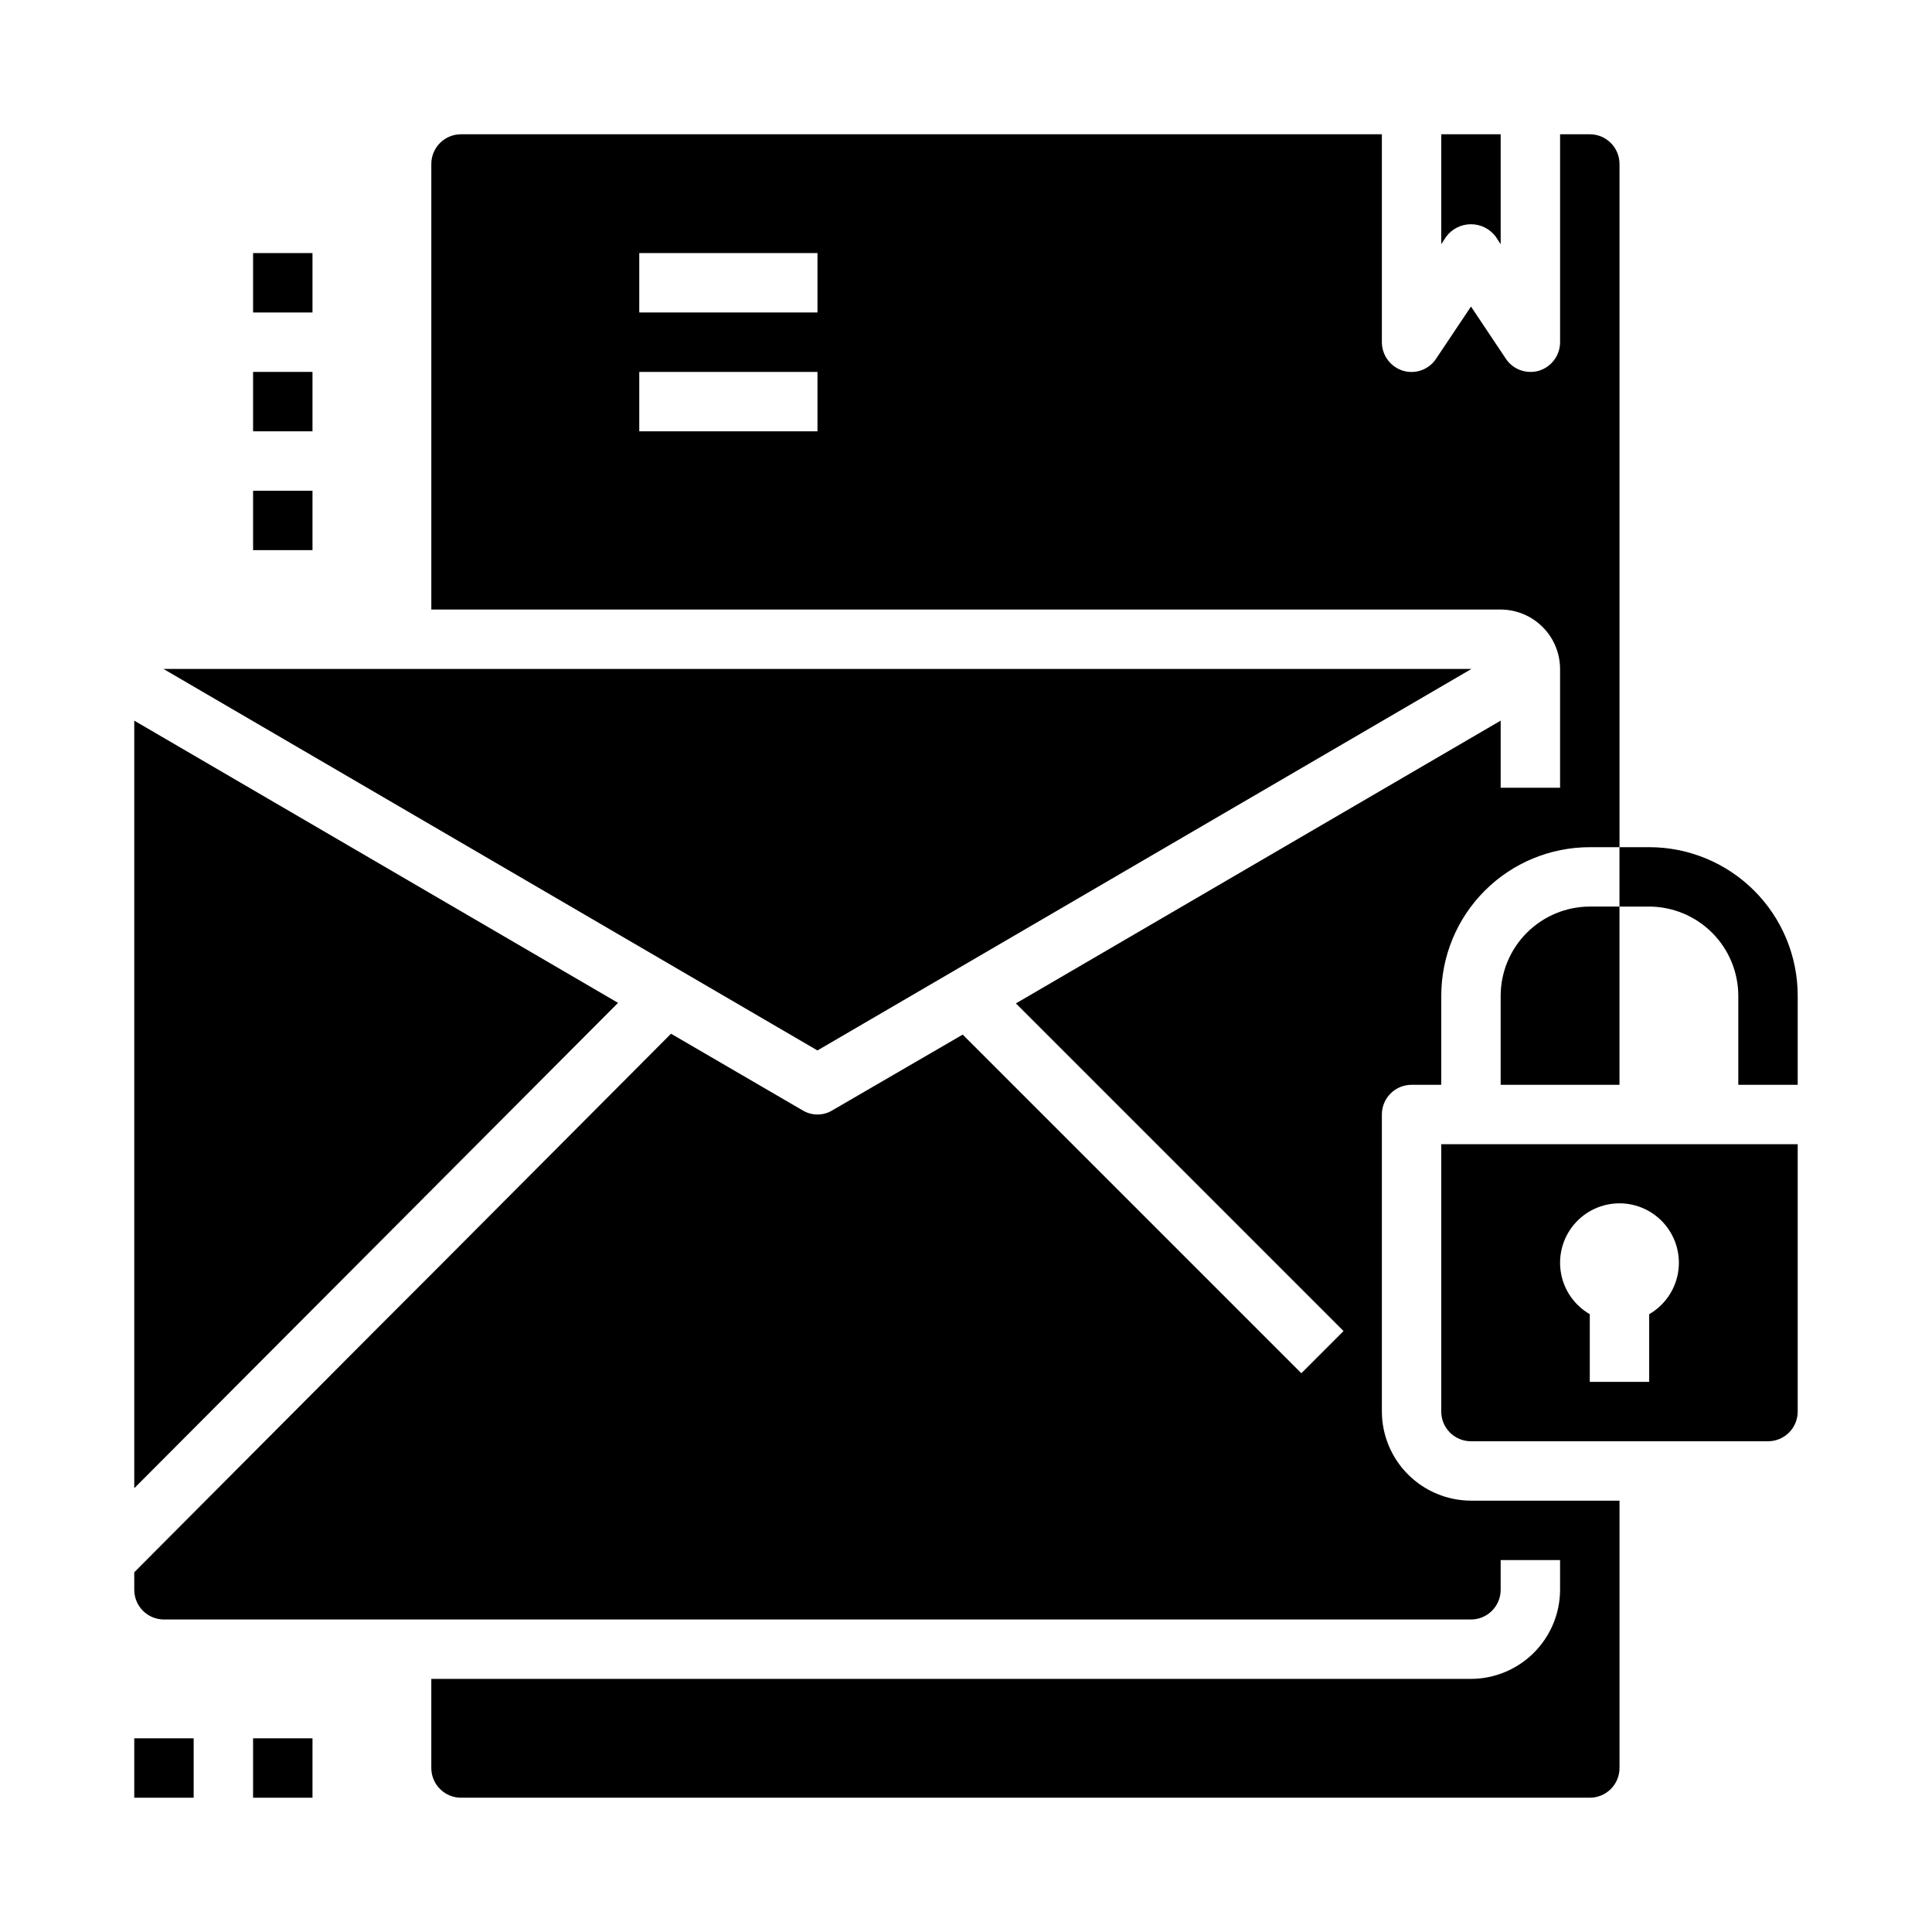
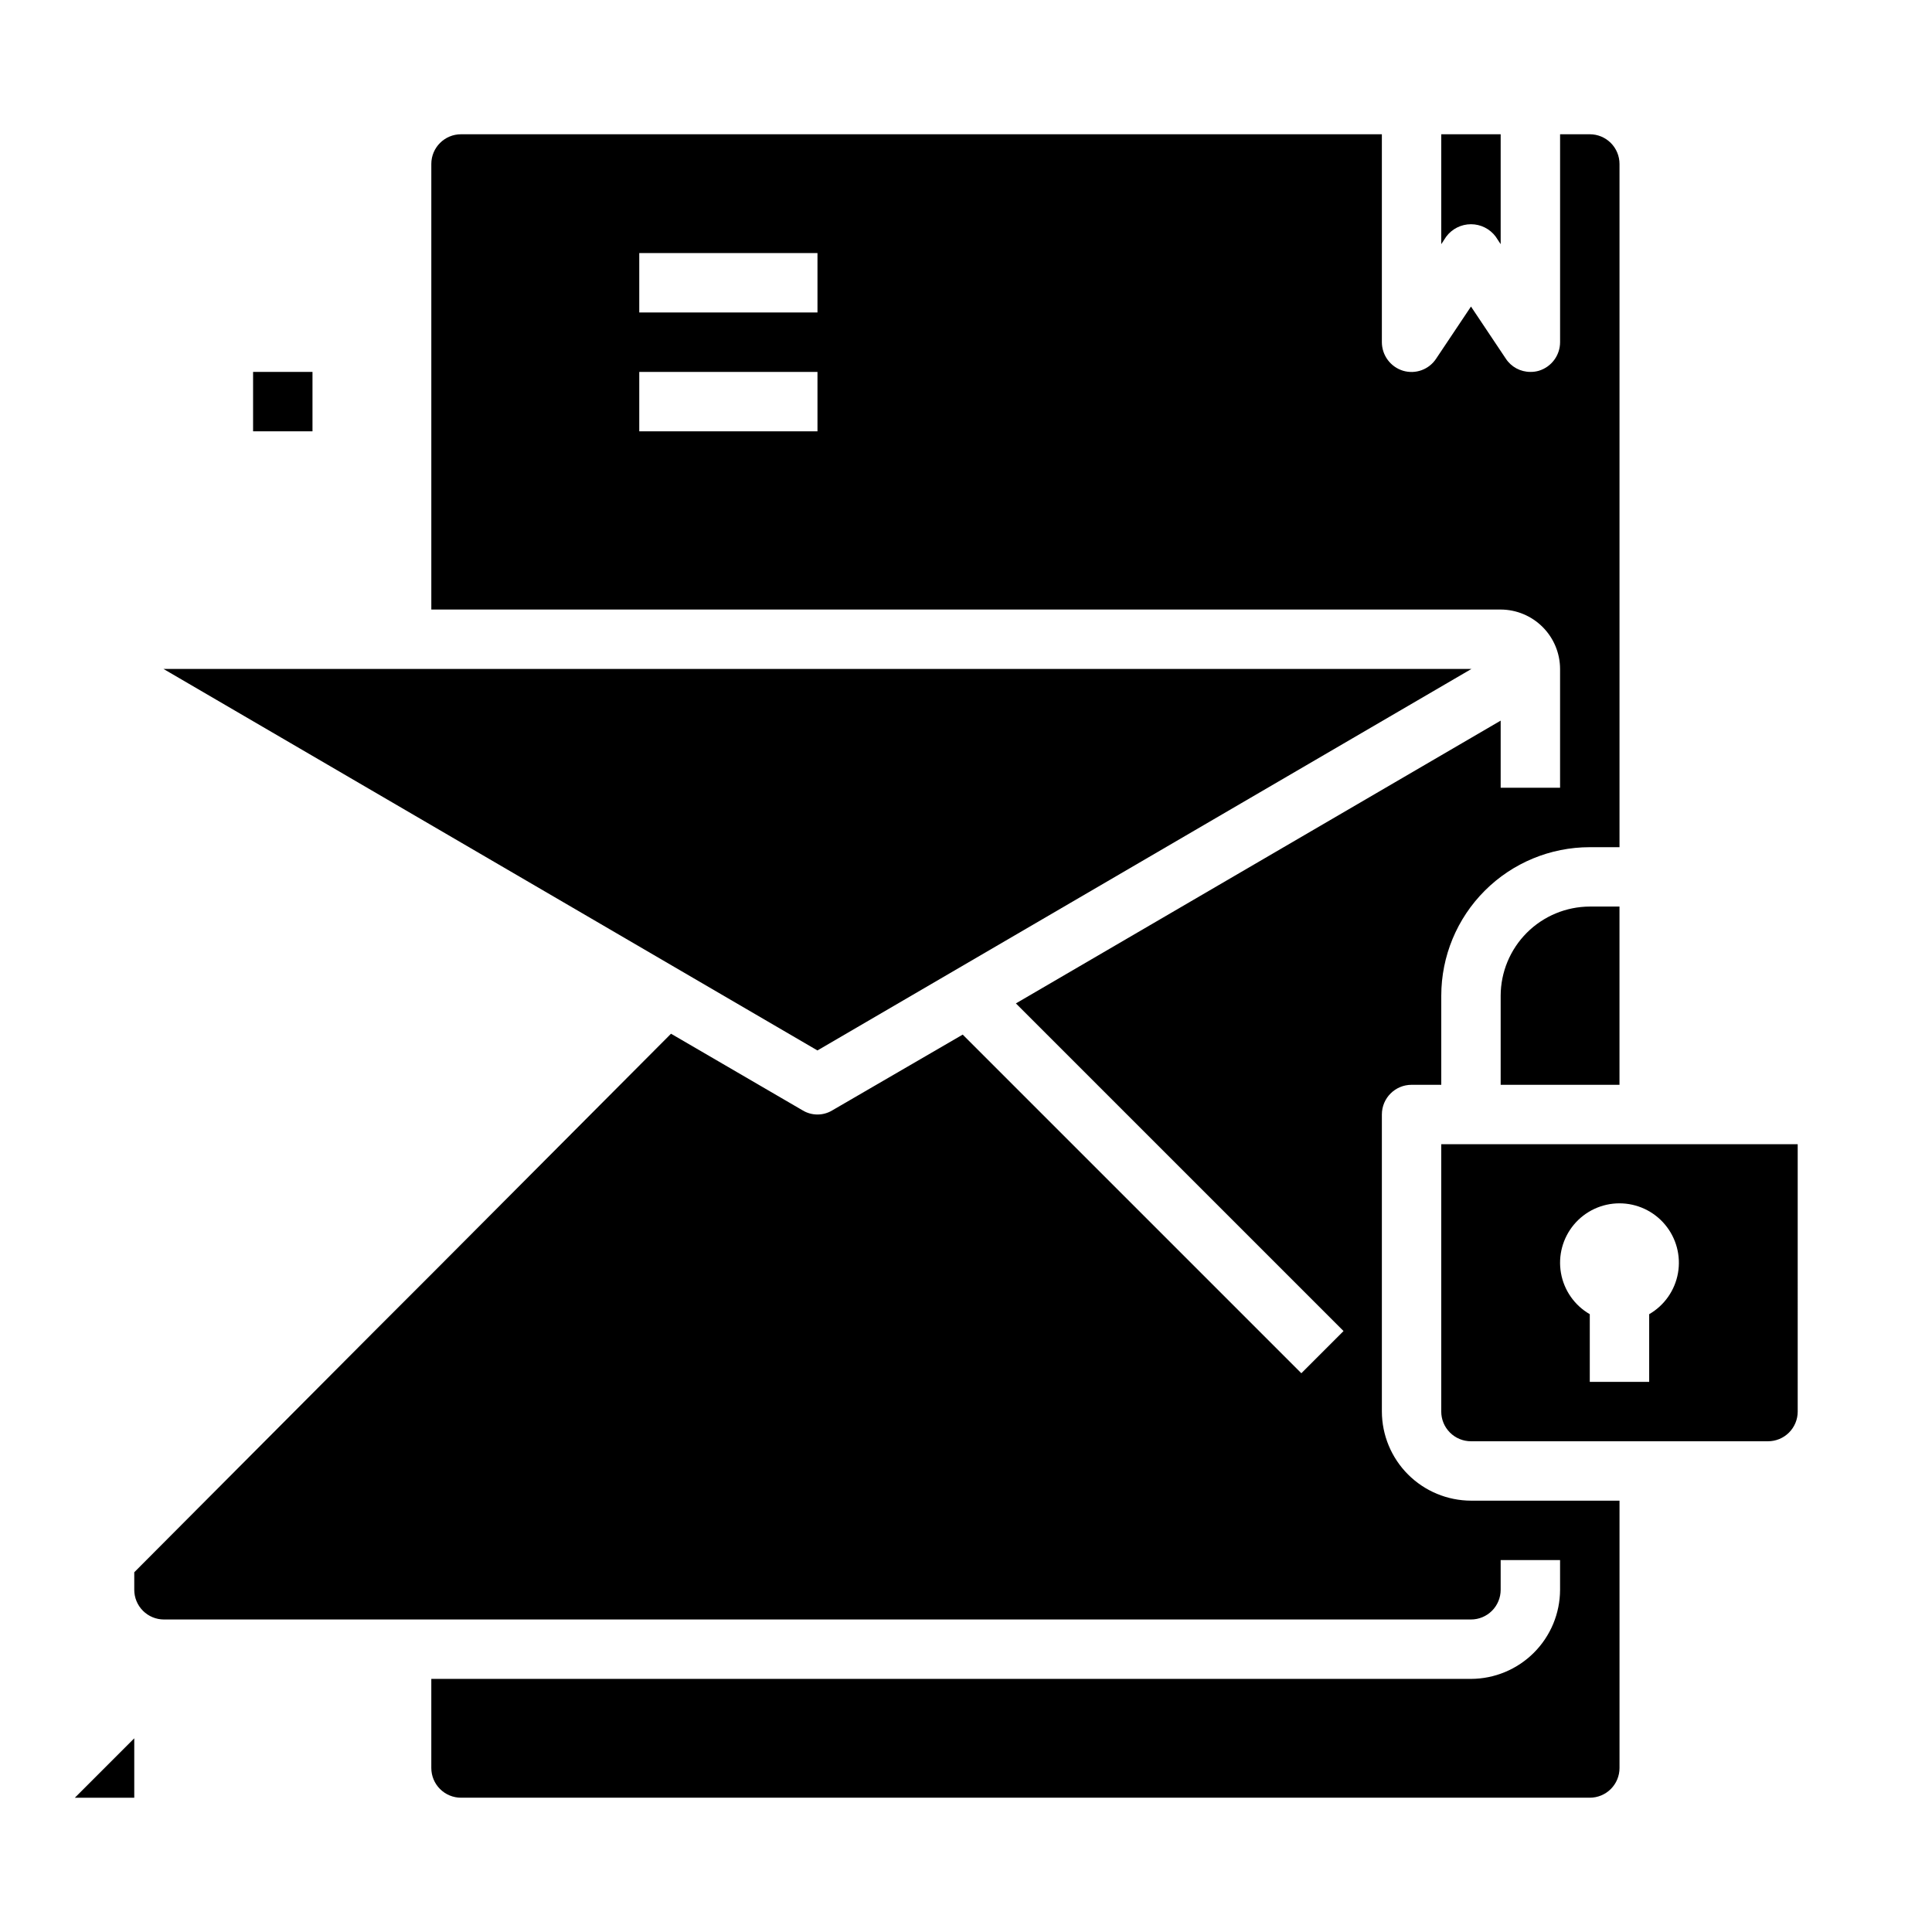
<svg xmlns="http://www.w3.org/2000/svg" fill="#000000" width="800px" height="800px" version="1.1" viewBox="144 144 512 512">
  <g>
    <path d="m533.94 321.28h-346.61l173.3 101.1z" />
    <path d="m573.18 384.25v47.23l-31.488 0.004v-23.617c0.02-6.258 2.512-12.254 6.938-16.68 4.426-4.426 10.422-6.918 16.68-6.938z" />
-     <path d="m620.41 407.87v23.617h-15.742v-23.617c-0.02-6.258-2.512-12.254-6.938-16.68-4.426-4.426-10.422-6.918-16.68-6.938h-7.871v-15.742h7.871c10.438 0 20.449 4.144 27.832 11.527 7.383 7.383 11.527 17.391 11.527 27.832z" />
    <path d="m518.08 431.49h7.871v-23.617c0-10.441 4.148-20.449 11.531-27.832 7.379-7.383 17.391-11.527 27.832-11.527h7.871v-181.06c0-2.086-0.828-4.09-2.305-5.566-1.477-1.477-3.481-2.305-5.566-2.305h-7.875v55.105c-0.008 3.469-2.273 6.531-5.586 7.555-0.742 0.223-1.512 0.328-2.285 0.316-2.637 0.008-5.102-1.328-6.535-3.543l-9.207-13.777-9.211 13.777c-1.891 2.918-5.488 4.234-8.816 3.227-3.316-1.023-5.578-4.086-5.59-7.555v-55.105h-244.03c-4.348 0-7.875 3.523-7.875 7.871v118.08h283.39c4.172 0.012 8.168 1.676 11.117 4.625 2.953 2.949 4.613 6.945 4.625 11.117v31.488h-15.742v-17.789l-128.47 74.941 86.828 86.828-11.18 11.18-89.742-89.742-34.555 20.074c-2.418 1.469-5.453 1.469-7.871 0l-34.875-20.309-63.527 63.762-15.742 15.742-62.977 63.215v4.644c0 2.086 0.828 4.09 2.305 5.566 1.477 1.477 3.481 2.305 5.566 2.305h346.37c2.086 0 4.09-0.828 5.566-2.305 1.477-1.477 2.305-3.481 2.305-5.566v-7.875h15.742v7.875c-0.016 6.258-2.512 12.254-6.938 16.676-4.422 4.426-10.418 6.922-16.676 6.938h-275.52v23.617c0 2.09 0.832 4.09 2.309 5.566s3.477 2.305 5.566 2.305h299.14c2.086 0 4.09-0.828 5.566-2.305 1.477-1.477 2.305-3.477 2.305-5.566v-70.848h-39.359c-6.258-0.02-12.254-2.512-16.68-6.938-4.426-4.426-6.918-10.422-6.938-16.68v-78.719c0-4.348 3.523-7.871 7.871-7.871zm-157.44-173.19h-47.23v-15.742h47.23zm0-31.488h-47.23v-15.742h47.23z" />
    <path d="m620.41 447.23h-94.465v70.848c0 2.09 0.832 4.09 2.309 5.566 1.477 1.477 3.477 2.305 5.566 2.305h78.719c2.09 0 4.09-0.828 5.566-2.305 1.477-1.477 2.305-3.477 2.305-5.566zm-39.359 45.043v17.934h-15.742v-17.934c-4.031-2.324-6.828-6.316-7.633-10.898-0.809-4.586 0.453-9.289 3.441-12.855 2.992-3.566 7.406-5.625 12.062-5.625 4.652 0 9.07 2.059 12.059 5.625 2.992 3.566 4.254 8.27 3.445 12.855-0.809 4.582-3.602 8.574-7.633 10.898z" />
    <path d="m527.27 206.7c1.543-2.062 3.973-3.277 6.551-3.277s5.004 1.215 6.547 3.277l1.324 2.008v-29.125h-15.746v29.125z" />
-     <path d="m179.58 334.98v203.41l128.21-128.62z" />
-     <path d="m211.07 604.67h15.742v15.742h-15.742z" />
-     <path d="m179.58 604.67h15.742v15.742h-15.742z" />
-     <path d="m211.07 274.05h15.742v15.742h-15.742z" />
+     <path d="m179.58 604.67v15.742h-15.742z" />
    <path d="m211.07 242.56h15.742v15.742h-15.742z" />
-     <path d="m211.07 211.07h15.742v15.742h-15.742z" />
  </g>
</svg>